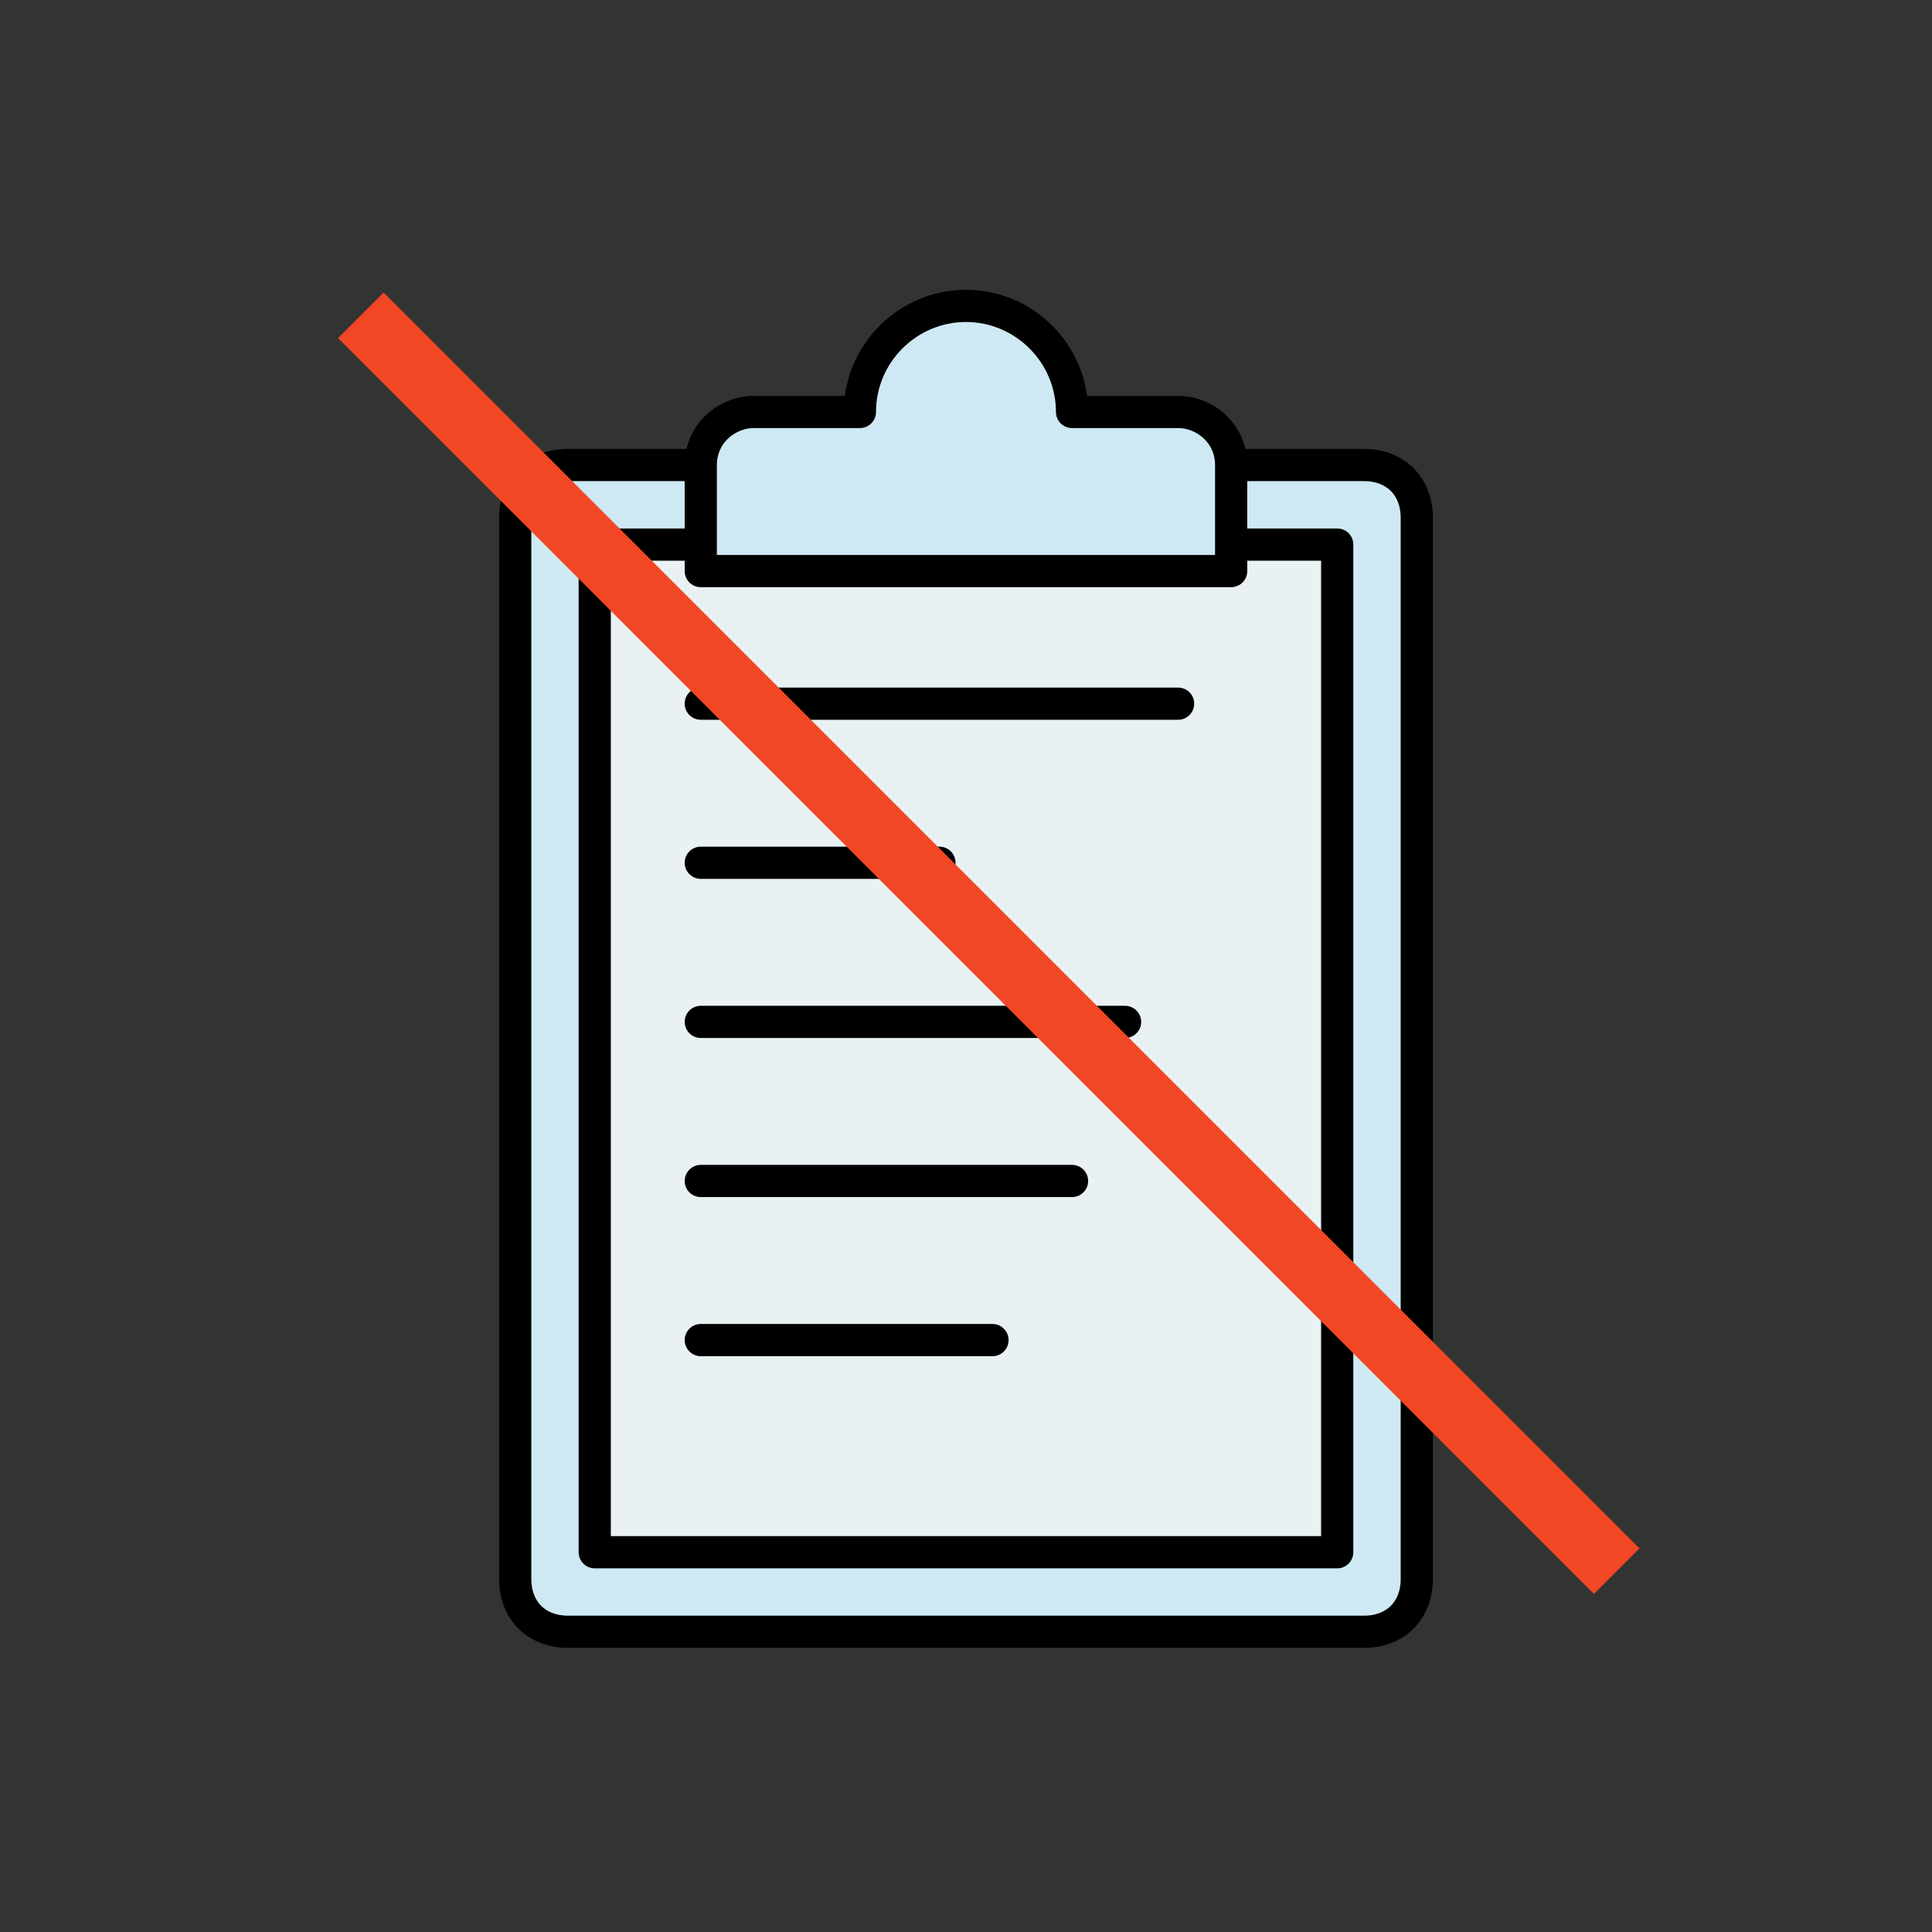
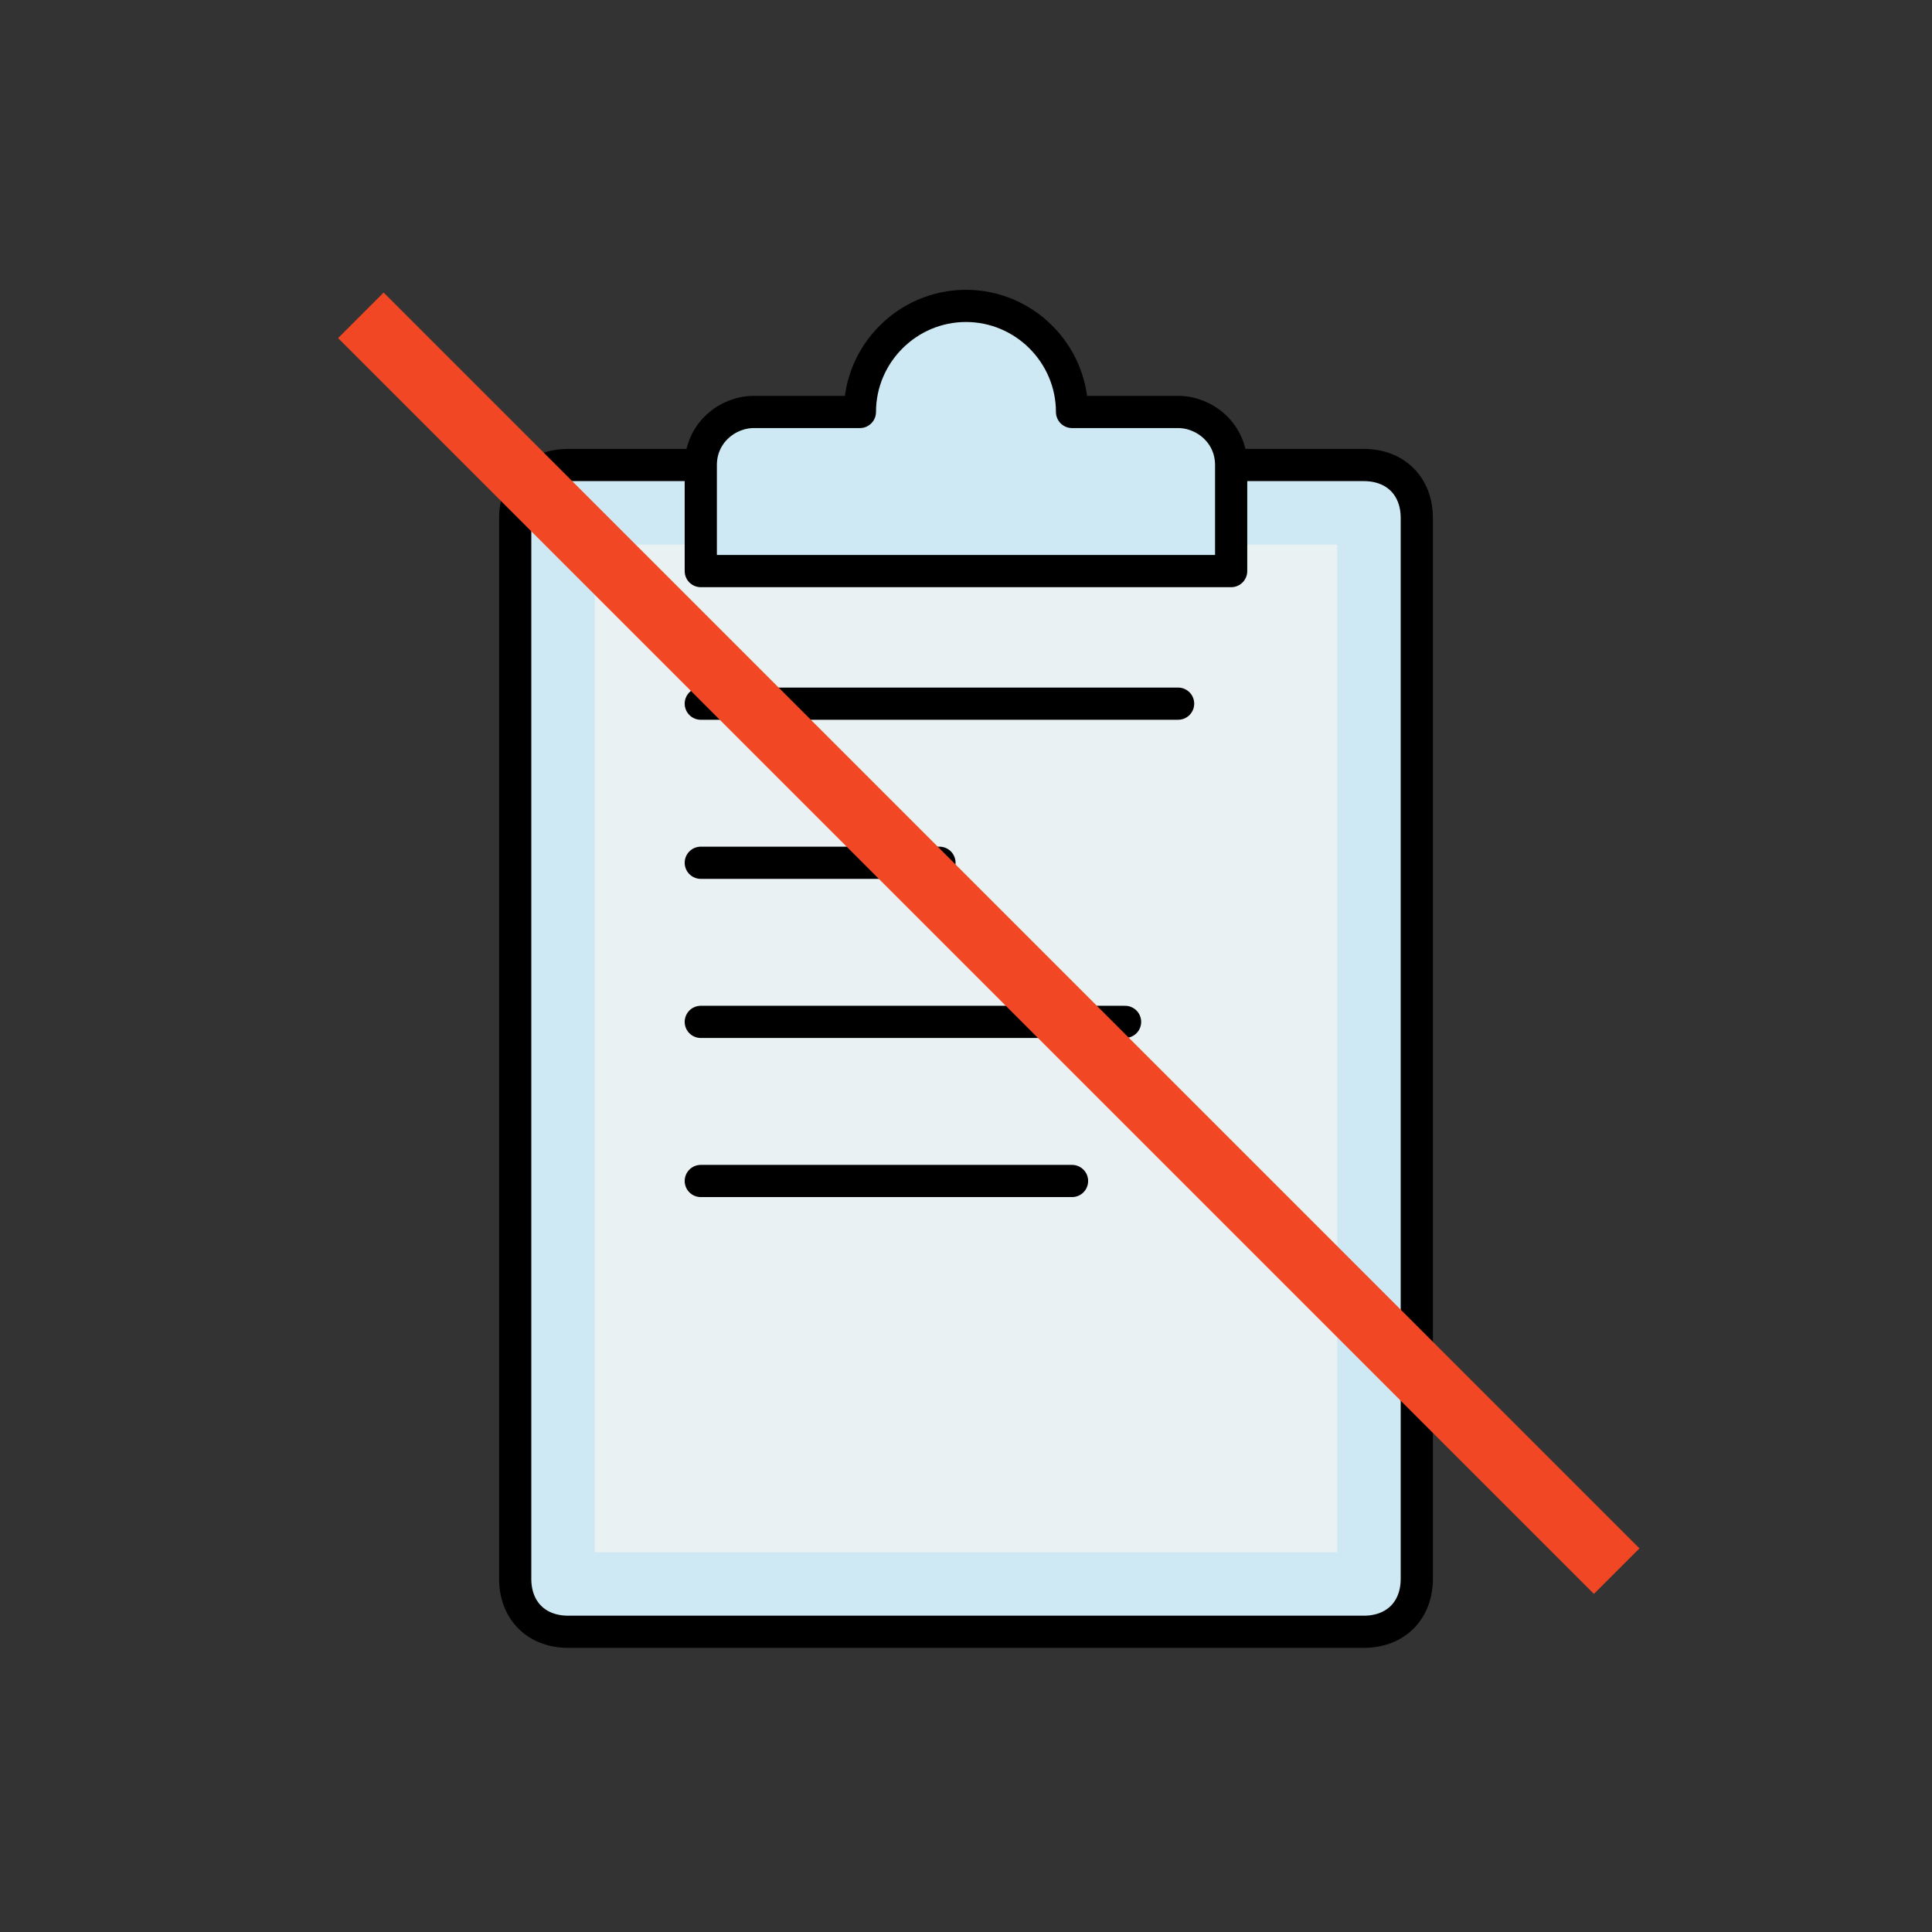
<svg xmlns="http://www.w3.org/2000/svg" width="120" height="120" viewBox="0 0 120 120" fill="none">
  <rect x="0" y="0" width="120" height="120" fill="#333333" stroke="none" />
  <path d="M43.529 28.883H35.294C33.318 28.883 32 30.201 32 32.177V98.059C32 100.036 33.318 101.353 35.294 101.353H84.706C86.682 101.353 88 100.036 88 98.059V32.177C88 30.201 86.682 28.883 84.706 28.883H76.471" fill="#CEE9F3" />
  <path d="M43.529 28.883H35.294C33.318 28.883 32 30.201 32 32.177V98.059C32 100.036 33.318 101.353 35.294 101.353H84.706C86.682 101.353 88 100.036 88 98.059V32.177C88 30.201 86.682 28.883 84.706 28.883H76.471" stroke="black" stroke-width="2" stroke-miterlimit="10" stroke-linecap="round" stroke-linejoin="round" />
  <path d="M76.469 33.824H83.057V96.412H36.94V33.824H43.528" fill="#E9F1F3" />
-   <path d="M76.469 33.824H83.057V96.412H36.94V33.824H43.528" stroke="black" stroke-width="2" stroke-miterlimit="10" stroke-linecap="round" stroke-linejoin="round" />
  <path d="M43.527 43.706H73.174" stroke="black" stroke-width="2" stroke-miterlimit="10" stroke-linecap="round" stroke-linejoin="round" />
  <path d="M43.527 53.588H58.351" stroke="black" stroke-width="2" stroke-miterlimit="10" stroke-linecap="round" stroke-linejoin="round" />
-   <path d="M43.527 83.235H61.645" stroke="black" stroke-width="2" stroke-miterlimit="10" stroke-linecap="round" stroke-linejoin="round" />
  <path d="M43.527 63.471H69.88" stroke="black" stroke-width="2" stroke-miterlimit="10" stroke-linecap="round" stroke-linejoin="round" />
  <path d="M43.527 73.353H66.586" stroke="black" stroke-width="2" stroke-miterlimit="10" stroke-linecap="round" stroke-linejoin="round" />
  <path d="M73.174 25.588H66.586C66.586 21.965 63.621 19 59.998 19C56.374 19 53.41 21.965 53.41 25.588H46.822C45.174 25.588 43.527 26.906 43.527 28.882V30.529V35.471H76.469V30.529V28.882C76.469 26.906 74.822 25.588 73.174 25.588Z" fill="#CEE9F3" stroke="black" stroke-width="2" stroke-miterlimit="10" stroke-linecap="round" stroke-linejoin="round" />
  <line x1="22.414" y1="19.586" x2="100.415" y2="97.587" stroke="#F24724" stroke-width="4" />
</svg>